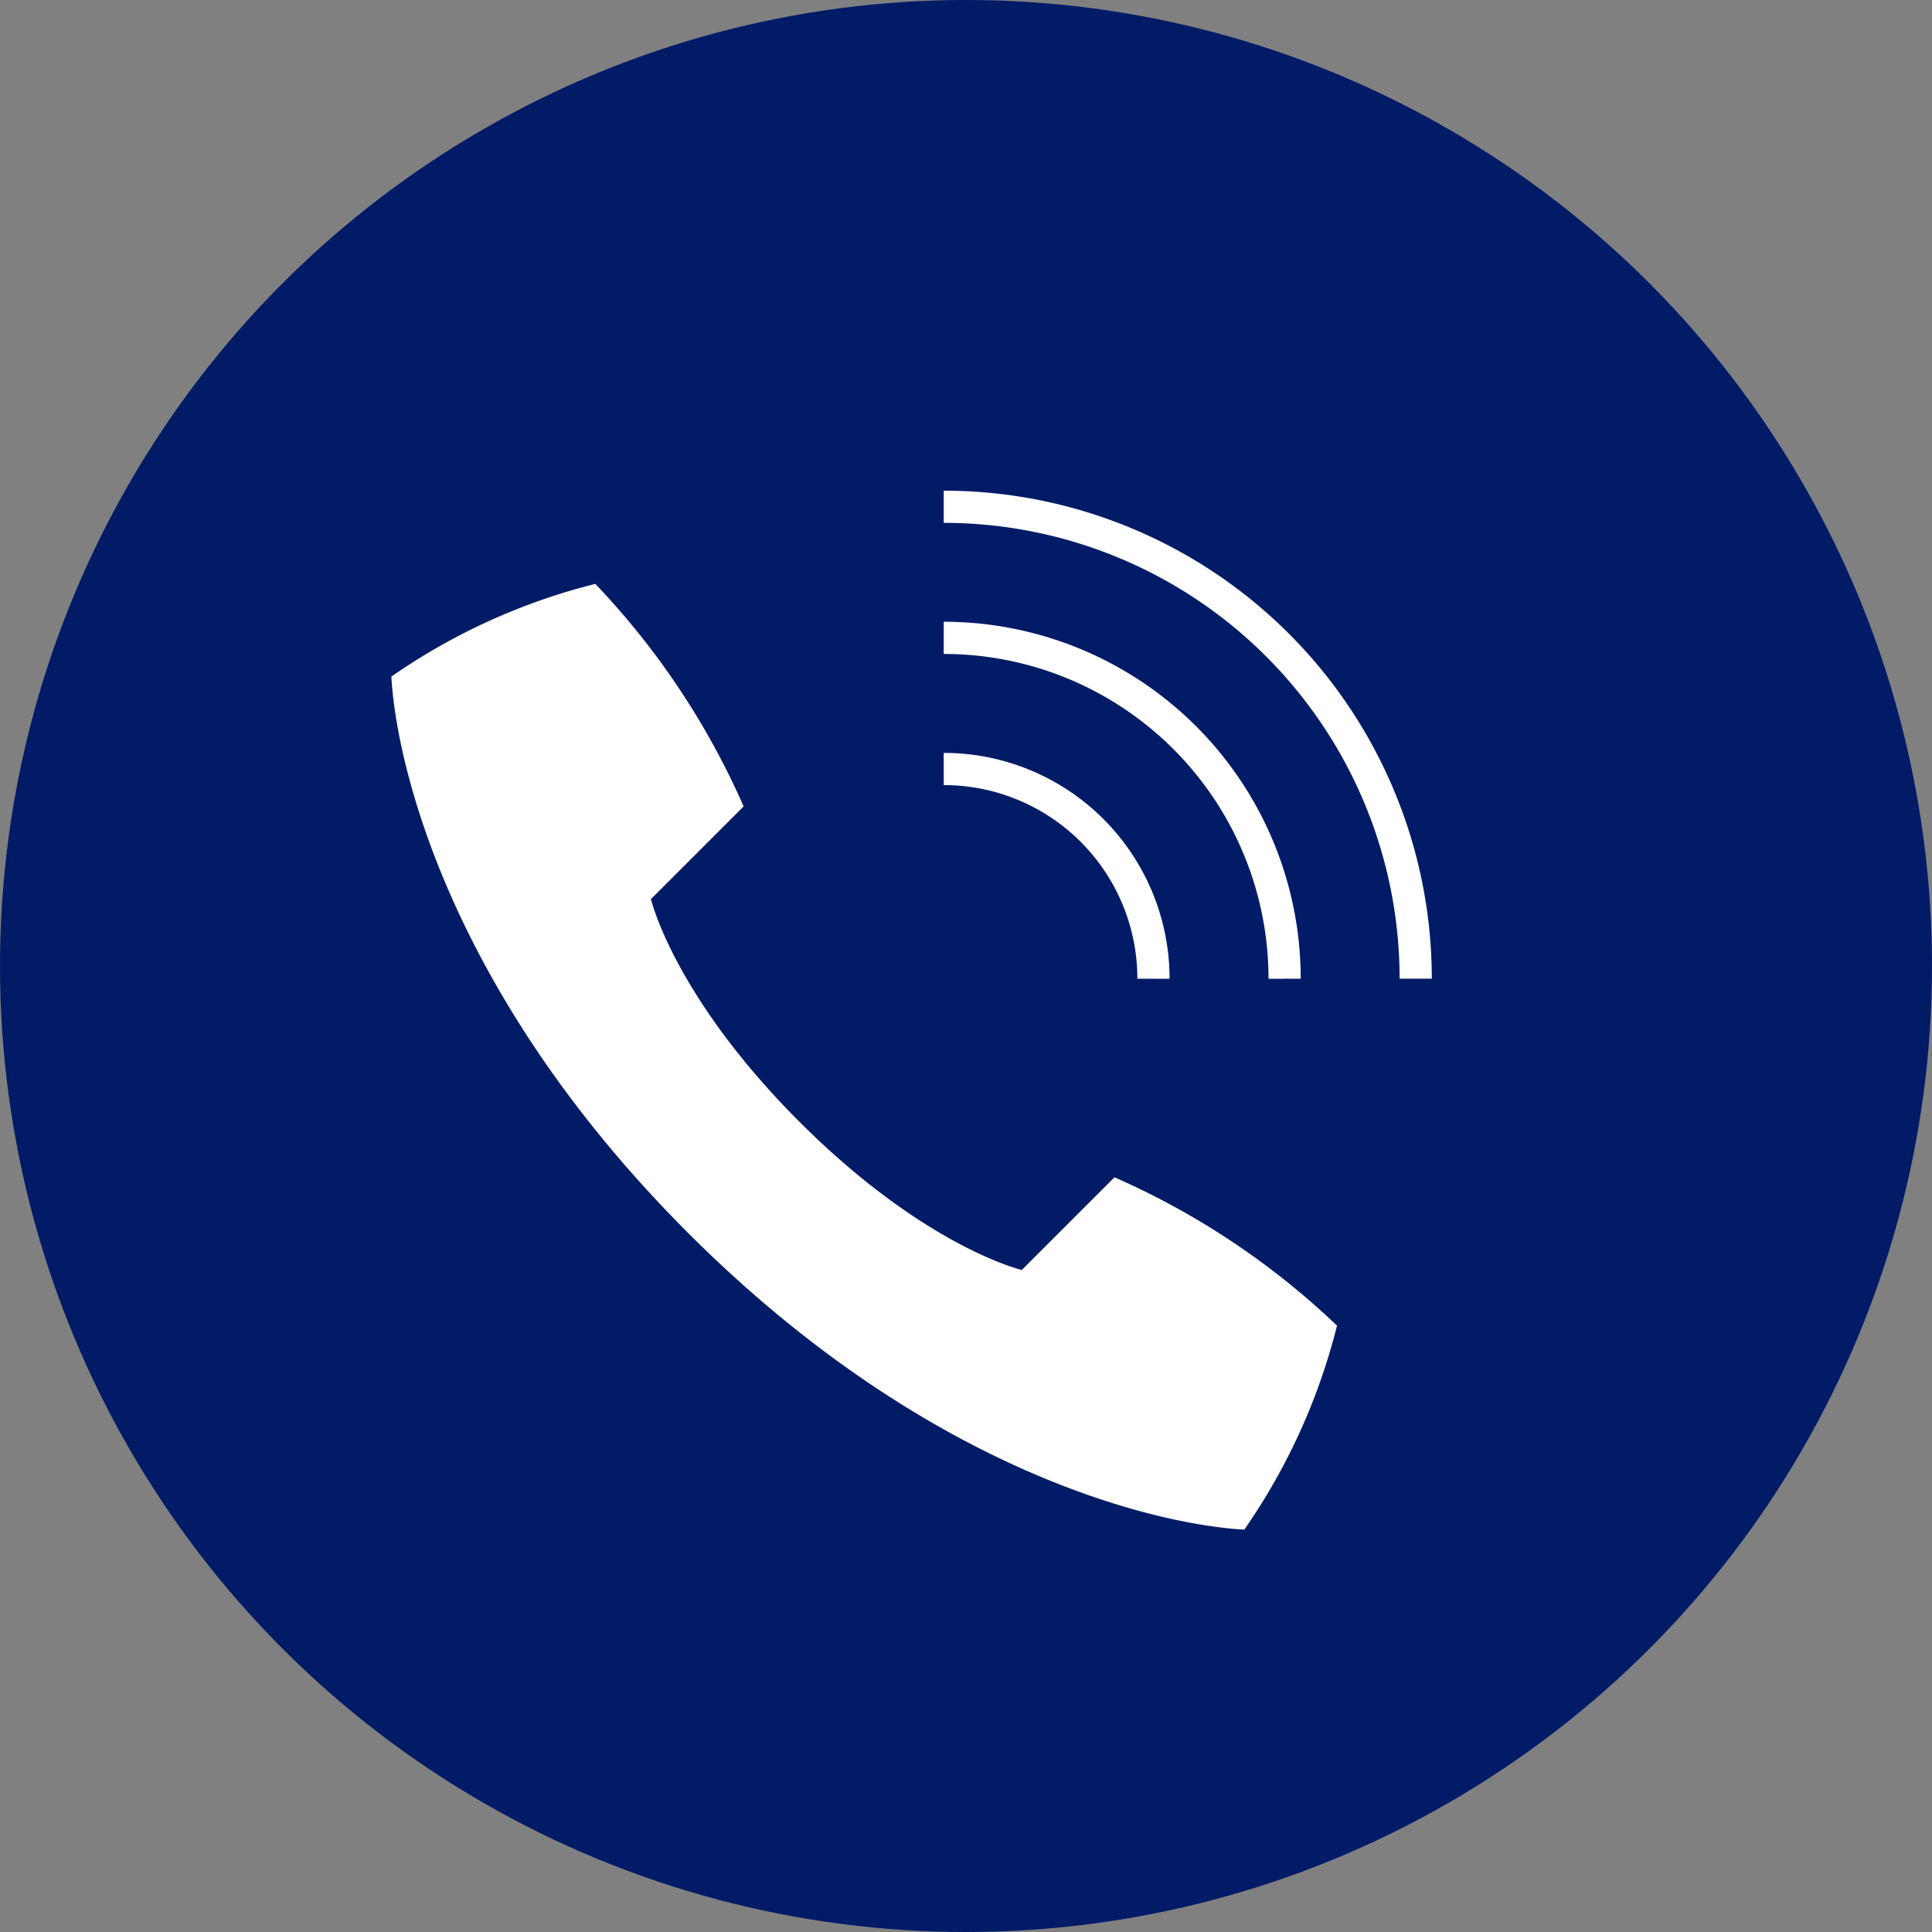
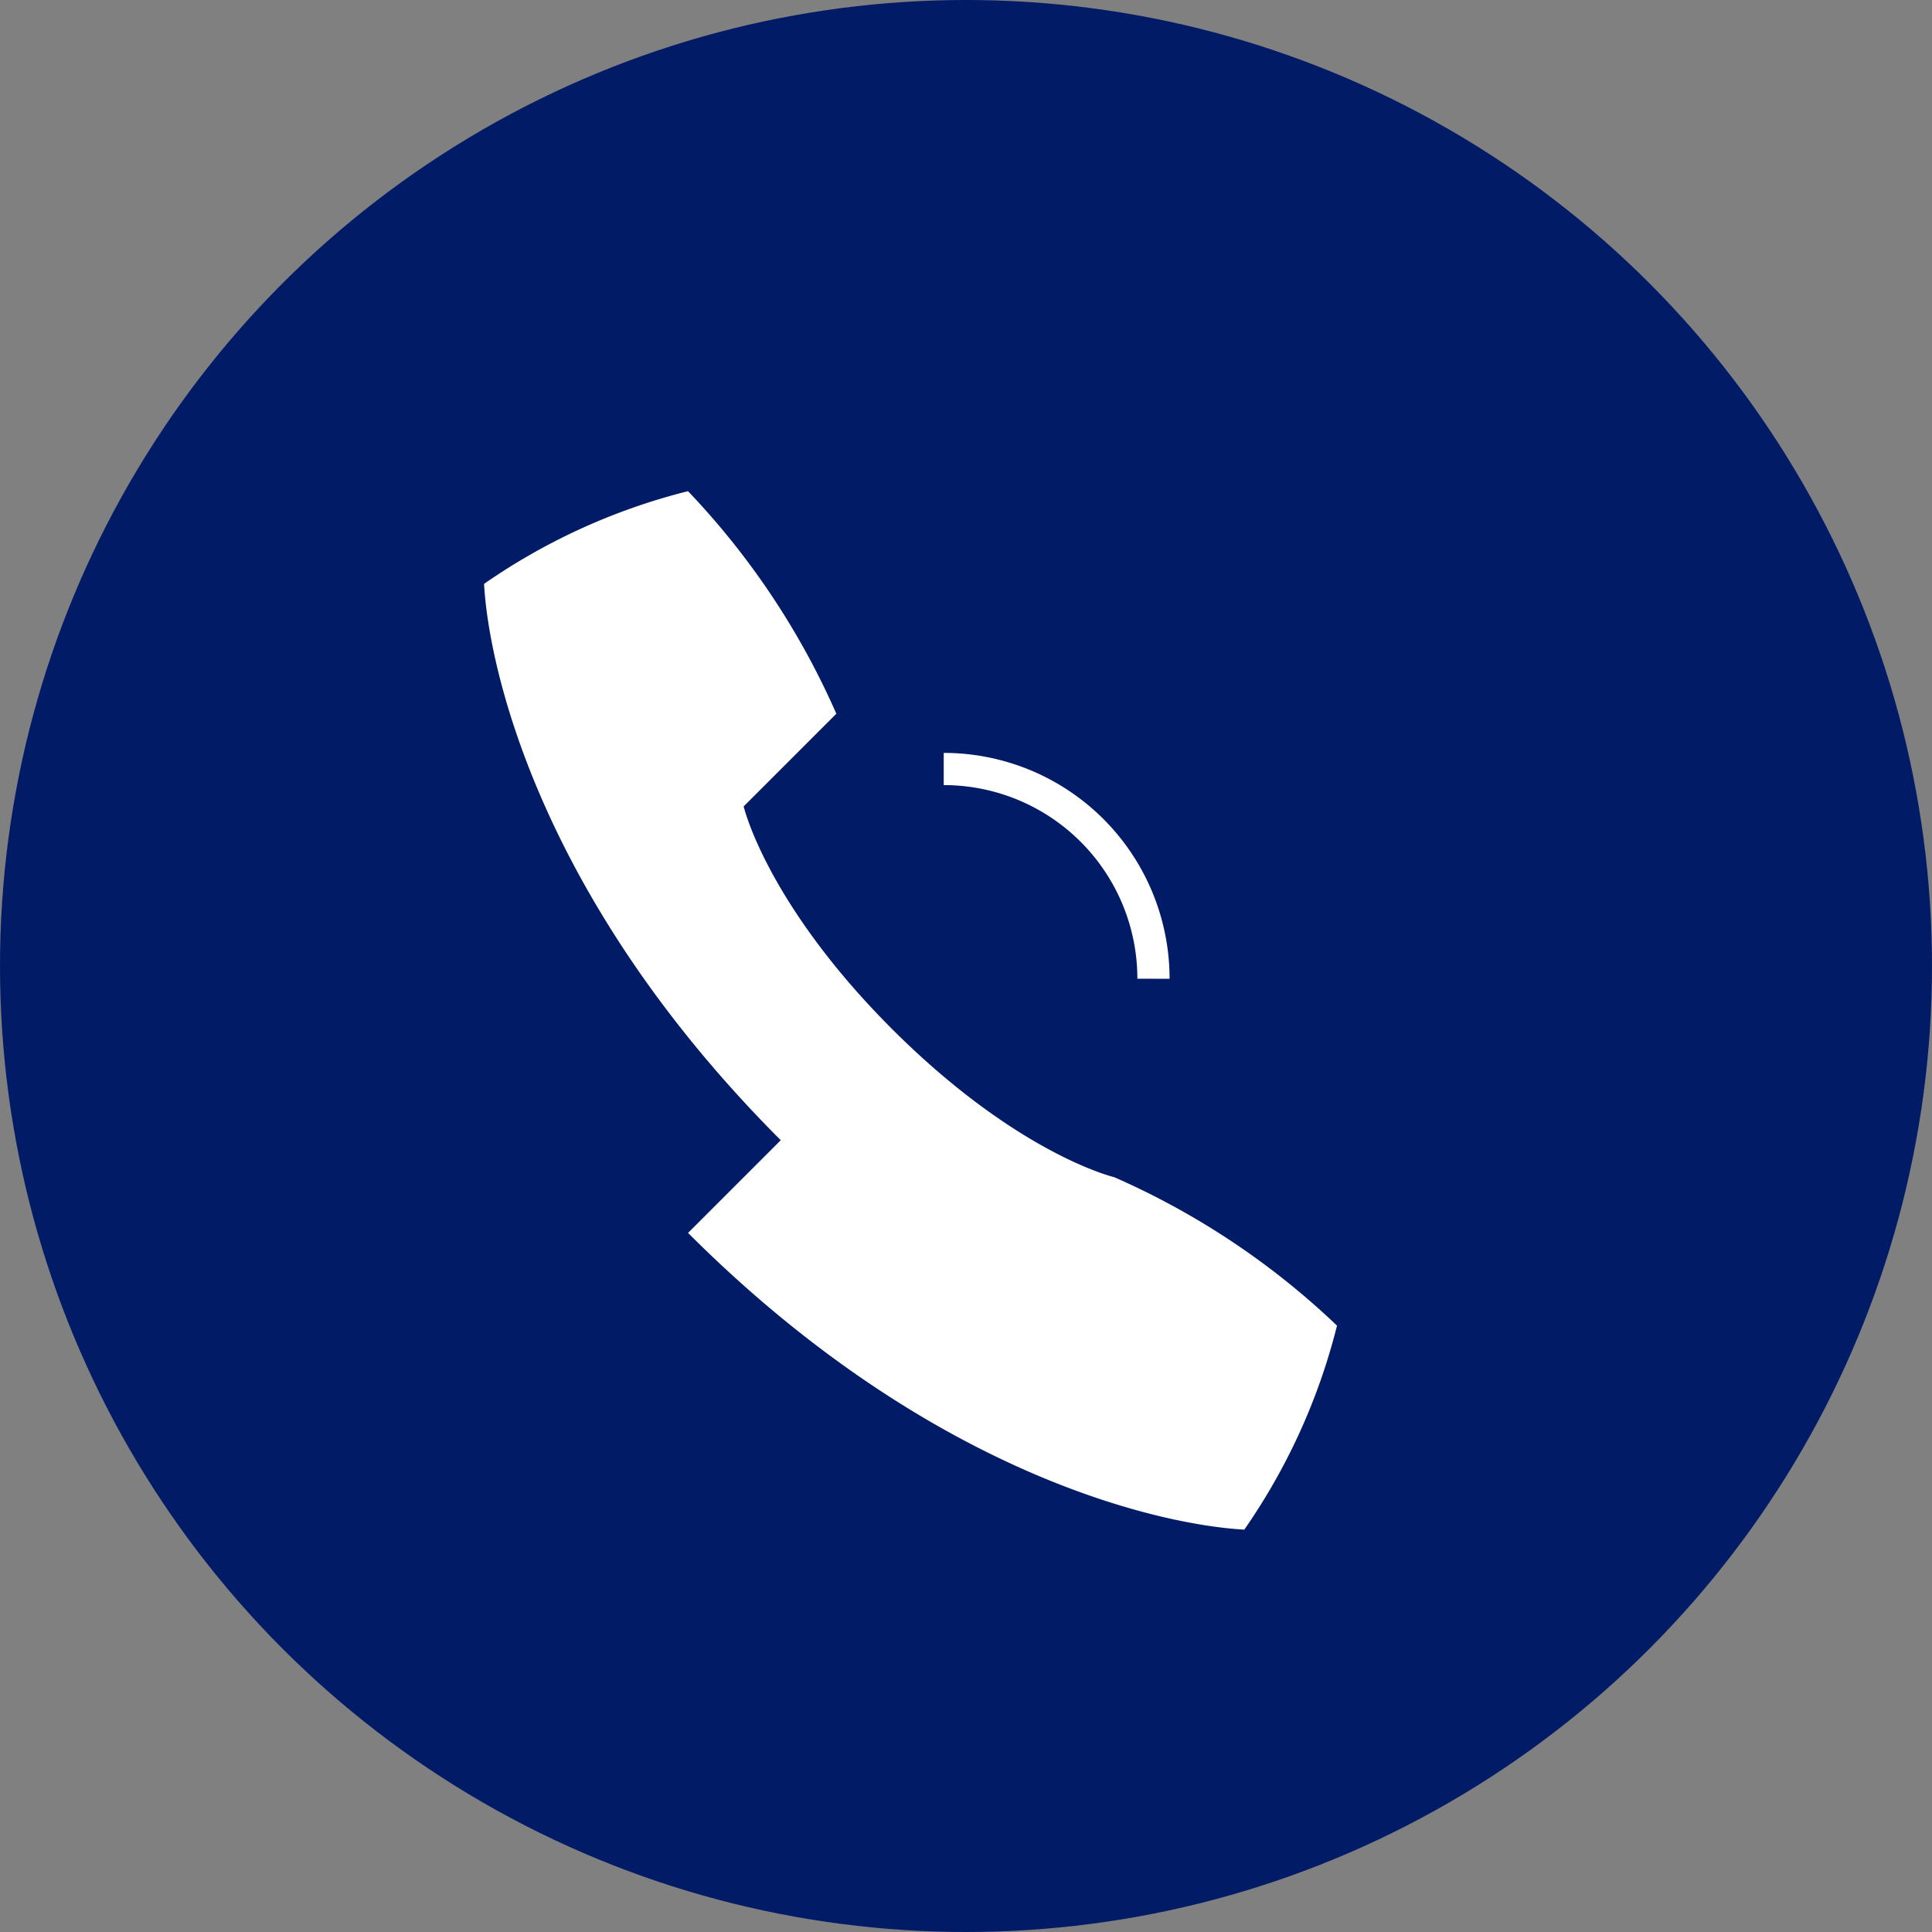
<svg xmlns="http://www.w3.org/2000/svg" width="60" height="60" viewBox="0 0 60 60">
  <rect x="0" y="0" width="60" height="60" fill="#808080" stroke="none" />
  <g id="ico_tel_02" transform="translate(-1506.832 -609.206)">
    <circle id="Ellipse_2" data-name="Ellipse 2" cx="30" cy="30" r="30" transform="translate(1506.832 609.206)" fill="#011b67" />
    <g id="Group_45" data-name="Group 45" transform="translate(1518.987 624.944)">
-       <path id="Path_331" data-name="Path 331" d="M1528.2 646.6c7.486 7.486 14.636 9.069 17.275 9.215a19.3 19.3 0 002.879-6.335 23.945 23.945 0 00-6.911-4.607l-2.879 2.879c-.982-.264-3.683-1.381-6.909-4.607s-4.344-5.928-4.608-6.911l2.879-2.879a23.967 23.967 0 00-4.606-6.911 19.289 19.289 0 00-6.334 2.879c.145 2.637 1.728 9.787 9.214 17.277z" transform="translate(-1518.987 -624.049)" fill="#fff" />
+       <path id="Path_331" data-name="Path 331" d="M1528.2 646.6c7.486 7.486 14.636 9.069 17.275 9.215a19.3 19.3 0 002.879-6.335 23.945 23.945 0 00-6.911-4.607c-.982-.264-3.683-1.381-6.909-4.607s-4.344-5.928-4.608-6.911l2.879-2.879a23.967 23.967 0 00-4.606-6.911 19.289 19.289 0 00-6.334 2.879c.145 2.637 1.728 9.787 9.214 17.277z" transform="translate(-1518.987 -624.049)" fill="#fff" />
      <path id="Path_332" data-name="Path 332" d="M17.153 8.144a6.513 6.513 0 016.514 6.514" fill="none" stroke="#fff" stroke-miterlimit="10" stroke-width="1" />
-       <path id="Path_333" data-name="Path 333" d="M17.153 4.071A10.588 10.588 0 0127.74 14.658" fill="none" stroke="#fff" stroke-miterlimit="10" stroke-width="1" />
-       <path id="Path_334" data-name="Path 334" d="M17.153 0a14.658 14.658 0 0114.658 14.656" fill="none" stroke="#fff" stroke-miterlimit="10" stroke-width="1" />
    </g>
  </g>
</svg>